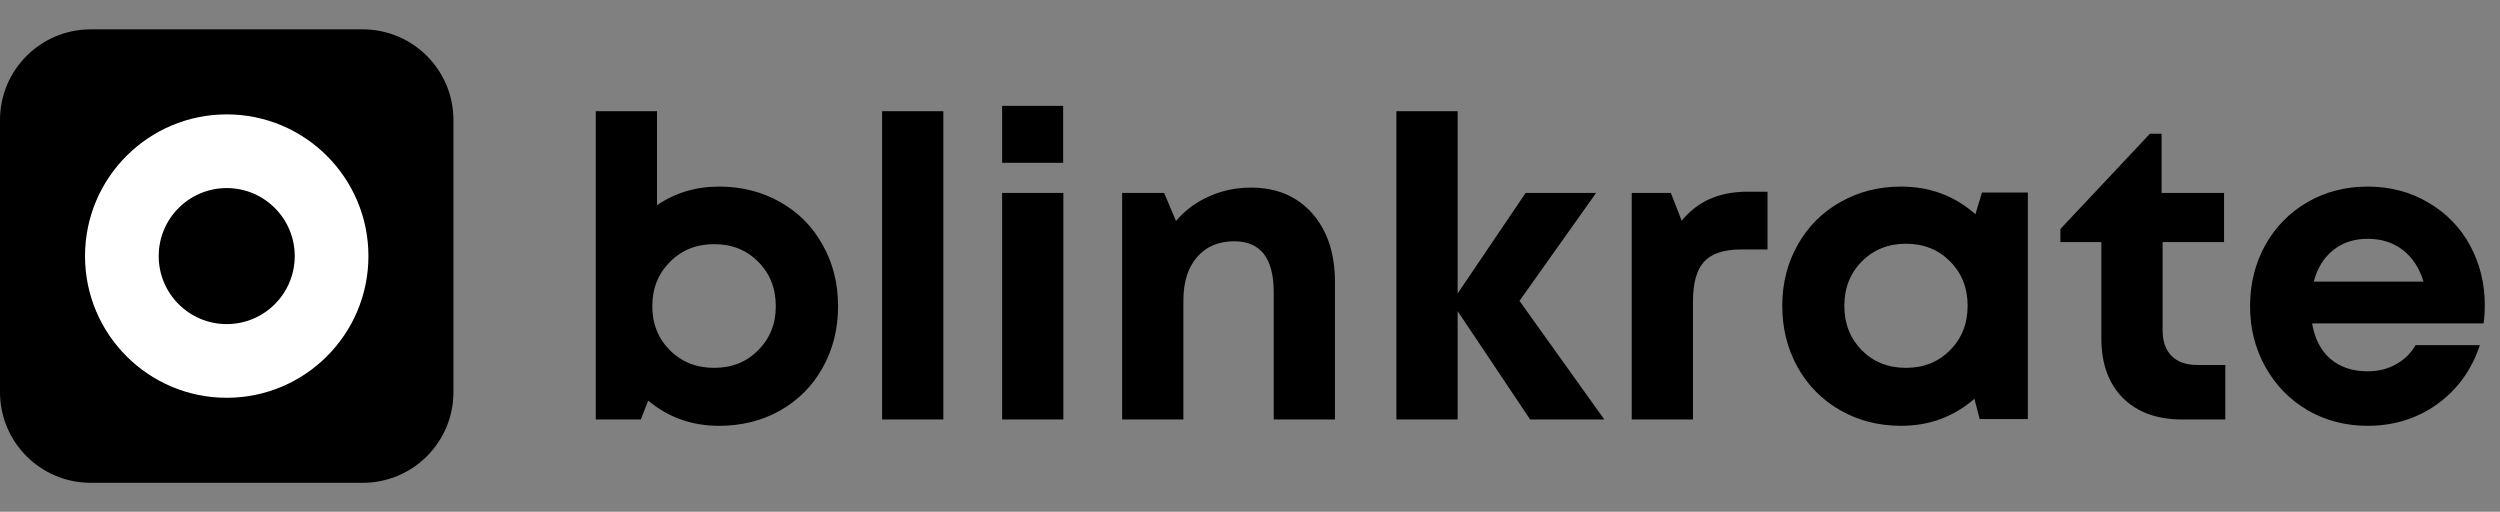
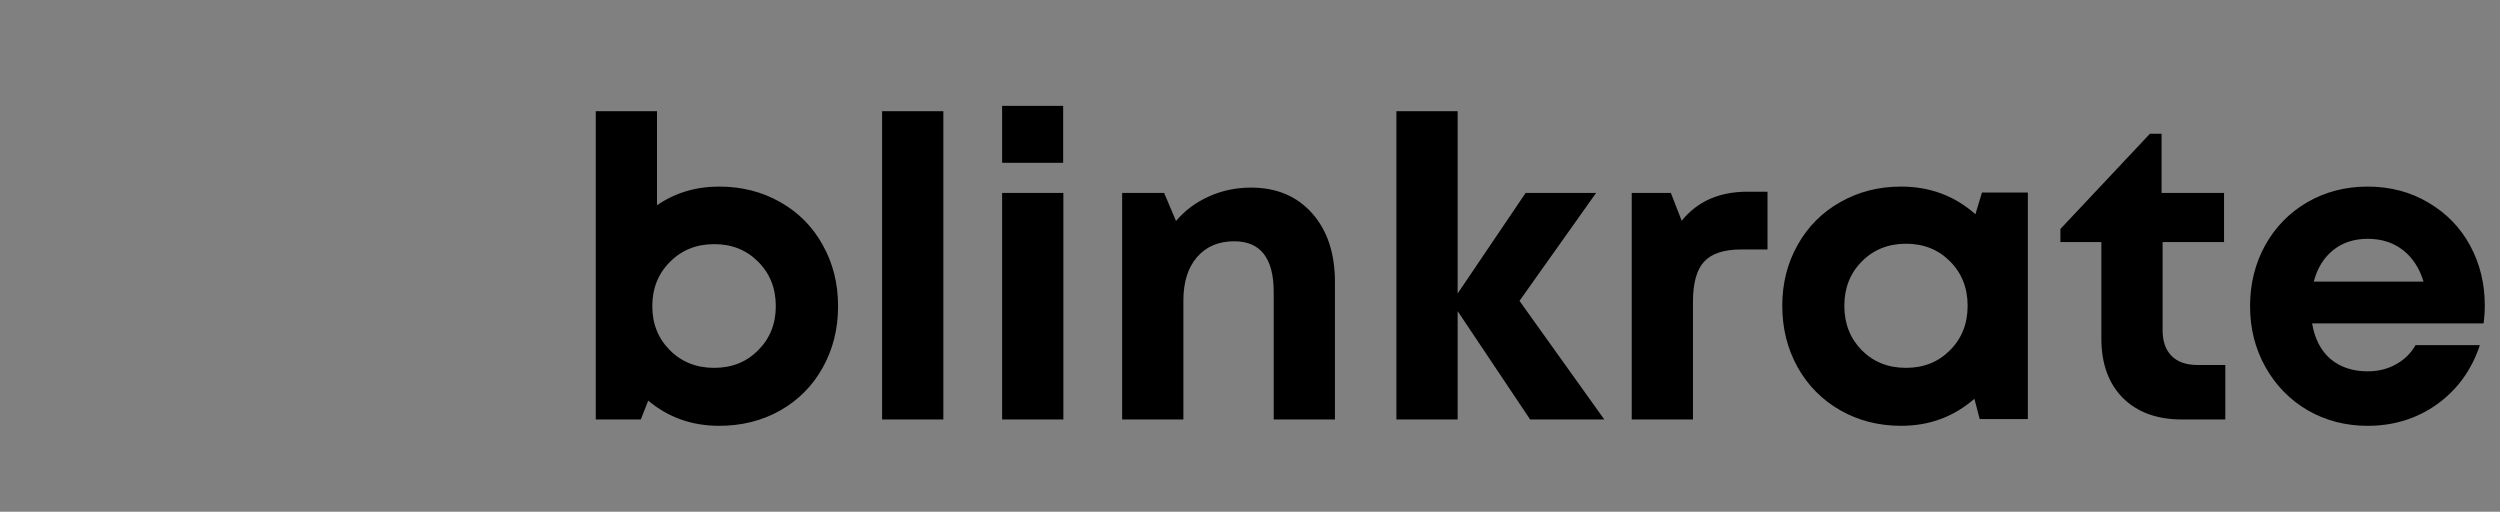
<svg xmlns="http://www.w3.org/2000/svg" width="1192" height="244" viewBox="0 0 1192 244" fill="none">
  <rect x="0" y="0" width="1192" height="244" fill="#808080" stroke="none" />
-   <path d="M172.96 14H43.24C19.359 14 0 33.359 0 57.24V186.96C0 210.841 19.359 230.2 43.24 230.2H172.96C196.841 230.2 216.2 210.841 216.2 186.96V57.24C216.2 33.359 196.841 14 172.96 14Z" fill="black" />
-   <path fill-rule="evenodd" clip-rule="evenodd" d="M175.663 122.1C175.663 159.414 145.414 189.662 108.1 189.662C70.786 189.662 40.538 159.414 40.538 122.1C40.538 84.786 70.786 54.538 108.1 54.538C145.414 54.538 175.663 84.786 175.663 122.1ZM140.53 122.1C140.53 140.011 126.011 154.53 108.1 154.53C90.189 154.53 75.67 140.011 75.67 122.1C75.67 104.189 90.189 89.67 108.1 89.67C126.011 89.67 140.53 104.189 140.53 122.1Z" fill="white" />
  <path d="M342.852 88.965C353.659 88.965 363.392 91.439 372.051 96.387C380.71 101.27 387.448 108.073 392.266 116.797C397.148 125.456 399.59 135.189 399.59 145.996C399.59 156.803 397.148 166.569 392.266 175.293C387.448 183.952 380.71 190.755 372.051 195.703C363.392 200.586 353.659 203.027 342.852 203.027C329.896 203.027 318.633 199.023 309.062 191.016L305.547 200H284.062V53.027H313.262V97.852C321.921 91.927 331.784 88.965 342.852 88.965ZM319.414 166.992C325.013 172.591 332.044 175.391 340.508 175.391C348.971 175.391 355.97 172.591 361.504 166.992C367.103 161.393 369.902 154.395 369.902 145.996C369.902 137.467 367.103 130.404 361.504 124.805C355.97 119.206 348.971 116.406 340.508 116.406C332.044 116.406 325.013 119.238 319.414 124.902C313.815 130.501 311.016 137.533 311.016 145.996C311.016 154.395 313.815 161.393 319.414 166.992ZM420.586 200V53.027H449.785V200H420.586ZM477.812 77.637V50.488H506.914V77.637H477.812ZM477.812 200V91.992H507.012V200H477.812ZM596.465 89.453C608.704 89.453 618.438 93.555 625.664 101.758C632.891 109.896 636.504 120.833 636.504 134.57V200H607.305V139.258C607.305 123.112 601.022 115.039 588.457 115.039C580.97 115.039 575.046 117.578 570.684 122.656C566.387 127.669 564.238 134.538 564.238 143.262V200H535.039V91.992H555.059L560.723 105.371C564.889 100.423 570.065 96.549 576.25 93.75C582.5 90.885 589.238 89.453 596.465 89.453ZM764.922 200H729.57L695 148.34V200H665.801V53.027H695V139.941L727.422 91.992H761.016L724.492 143.457L764.922 200ZM833.184 91.406H842.754V118.945H830.156C821.953 118.945 816.061 120.898 812.48 124.805C808.965 128.646 807.207 134.993 807.207 143.848V200H778.008V91.992H796.66L801.836 105.273C809.258 96.029 819.707 91.406 833.184 91.406ZM945 91.797H966.875V199.805H943.926L941.387 190.137C931.556 198.73 919.902 203.027 906.426 203.027C895.749 203.027 886.081 200.553 877.422 195.605C868.763 190.658 861.992 183.822 857.109 175.098C852.227 166.309 849.785 156.543 849.785 145.801C849.785 135.124 852.227 125.456 857.109 116.797C861.992 108.073 868.763 101.27 877.422 96.387C886.081 91.439 895.749 88.965 906.426 88.965C920.163 88.965 931.979 93.359 941.875 102.148L945 91.797ZM887.676 166.992C893.275 172.591 900.306 175.391 908.77 175.391C917.233 175.391 924.232 172.591 929.766 166.992C935.365 161.393 938.164 154.329 938.164 145.801C938.164 137.272 935.365 130.208 929.766 124.609C924.232 119.01 917.233 116.211 908.77 116.211C900.306 116.211 893.275 119.043 887.676 124.707C882.142 130.306 879.375 137.337 879.375 145.801C879.375 154.264 882.142 161.328 887.676 166.992ZM1047.73 174.023H1061.02V200H1040.31C1028.46 200 1019.09 196.582 1012.19 189.746C1005.35 182.845 1001.93 173.405 1001.93 161.426V115.43H982.402V109.18L1025.08 63.77H1030.64V91.992H1060.43V115.43H1031.13V157.52C1031.13 162.793 1032.57 166.862 1035.43 169.727C1038.29 172.591 1042.4 174.023 1047.73 174.023ZM1184.75 145.605C1184.75 148.535 1184.55 151.4 1184.16 154.199H1102.42C1103.66 161.556 1106.59 167.22 1111.21 171.191C1115.9 175.098 1121.79 177.051 1128.89 177.051C1133.9 177.051 1138.39 175.944 1142.36 173.73C1146.4 171.517 1149.52 168.457 1151.74 164.551H1182.4C1178.5 176.335 1171.73 185.71 1162.09 192.676C1152.45 199.577 1141.39 203.027 1128.89 203.027C1118.4 203.027 1108.87 200.553 1100.27 195.605C1091.74 190.592 1085.04 183.724 1080.16 175C1075.27 166.276 1072.83 156.608 1072.83 145.996C1072.83 135.319 1075.24 125.618 1080.06 116.895C1084.94 108.171 1091.65 101.335 1100.18 96.387C1108.77 91.439 1118.34 88.965 1128.89 88.965C1139.69 88.965 1149.39 91.537 1157.99 96.68C1166.58 101.758 1173.19 108.594 1177.81 117.188C1182.43 125.781 1184.75 135.254 1184.75 145.605ZM1128.89 113.867C1122.44 113.867 1116.97 115.658 1112.48 119.238C1107.99 122.819 1104.9 127.832 1103.2 134.277H1155.55C1153.53 127.702 1150.21 122.656 1145.59 119.141C1141.03 115.625 1135.46 113.867 1128.89 113.867Z" fill="black" />
</svg>